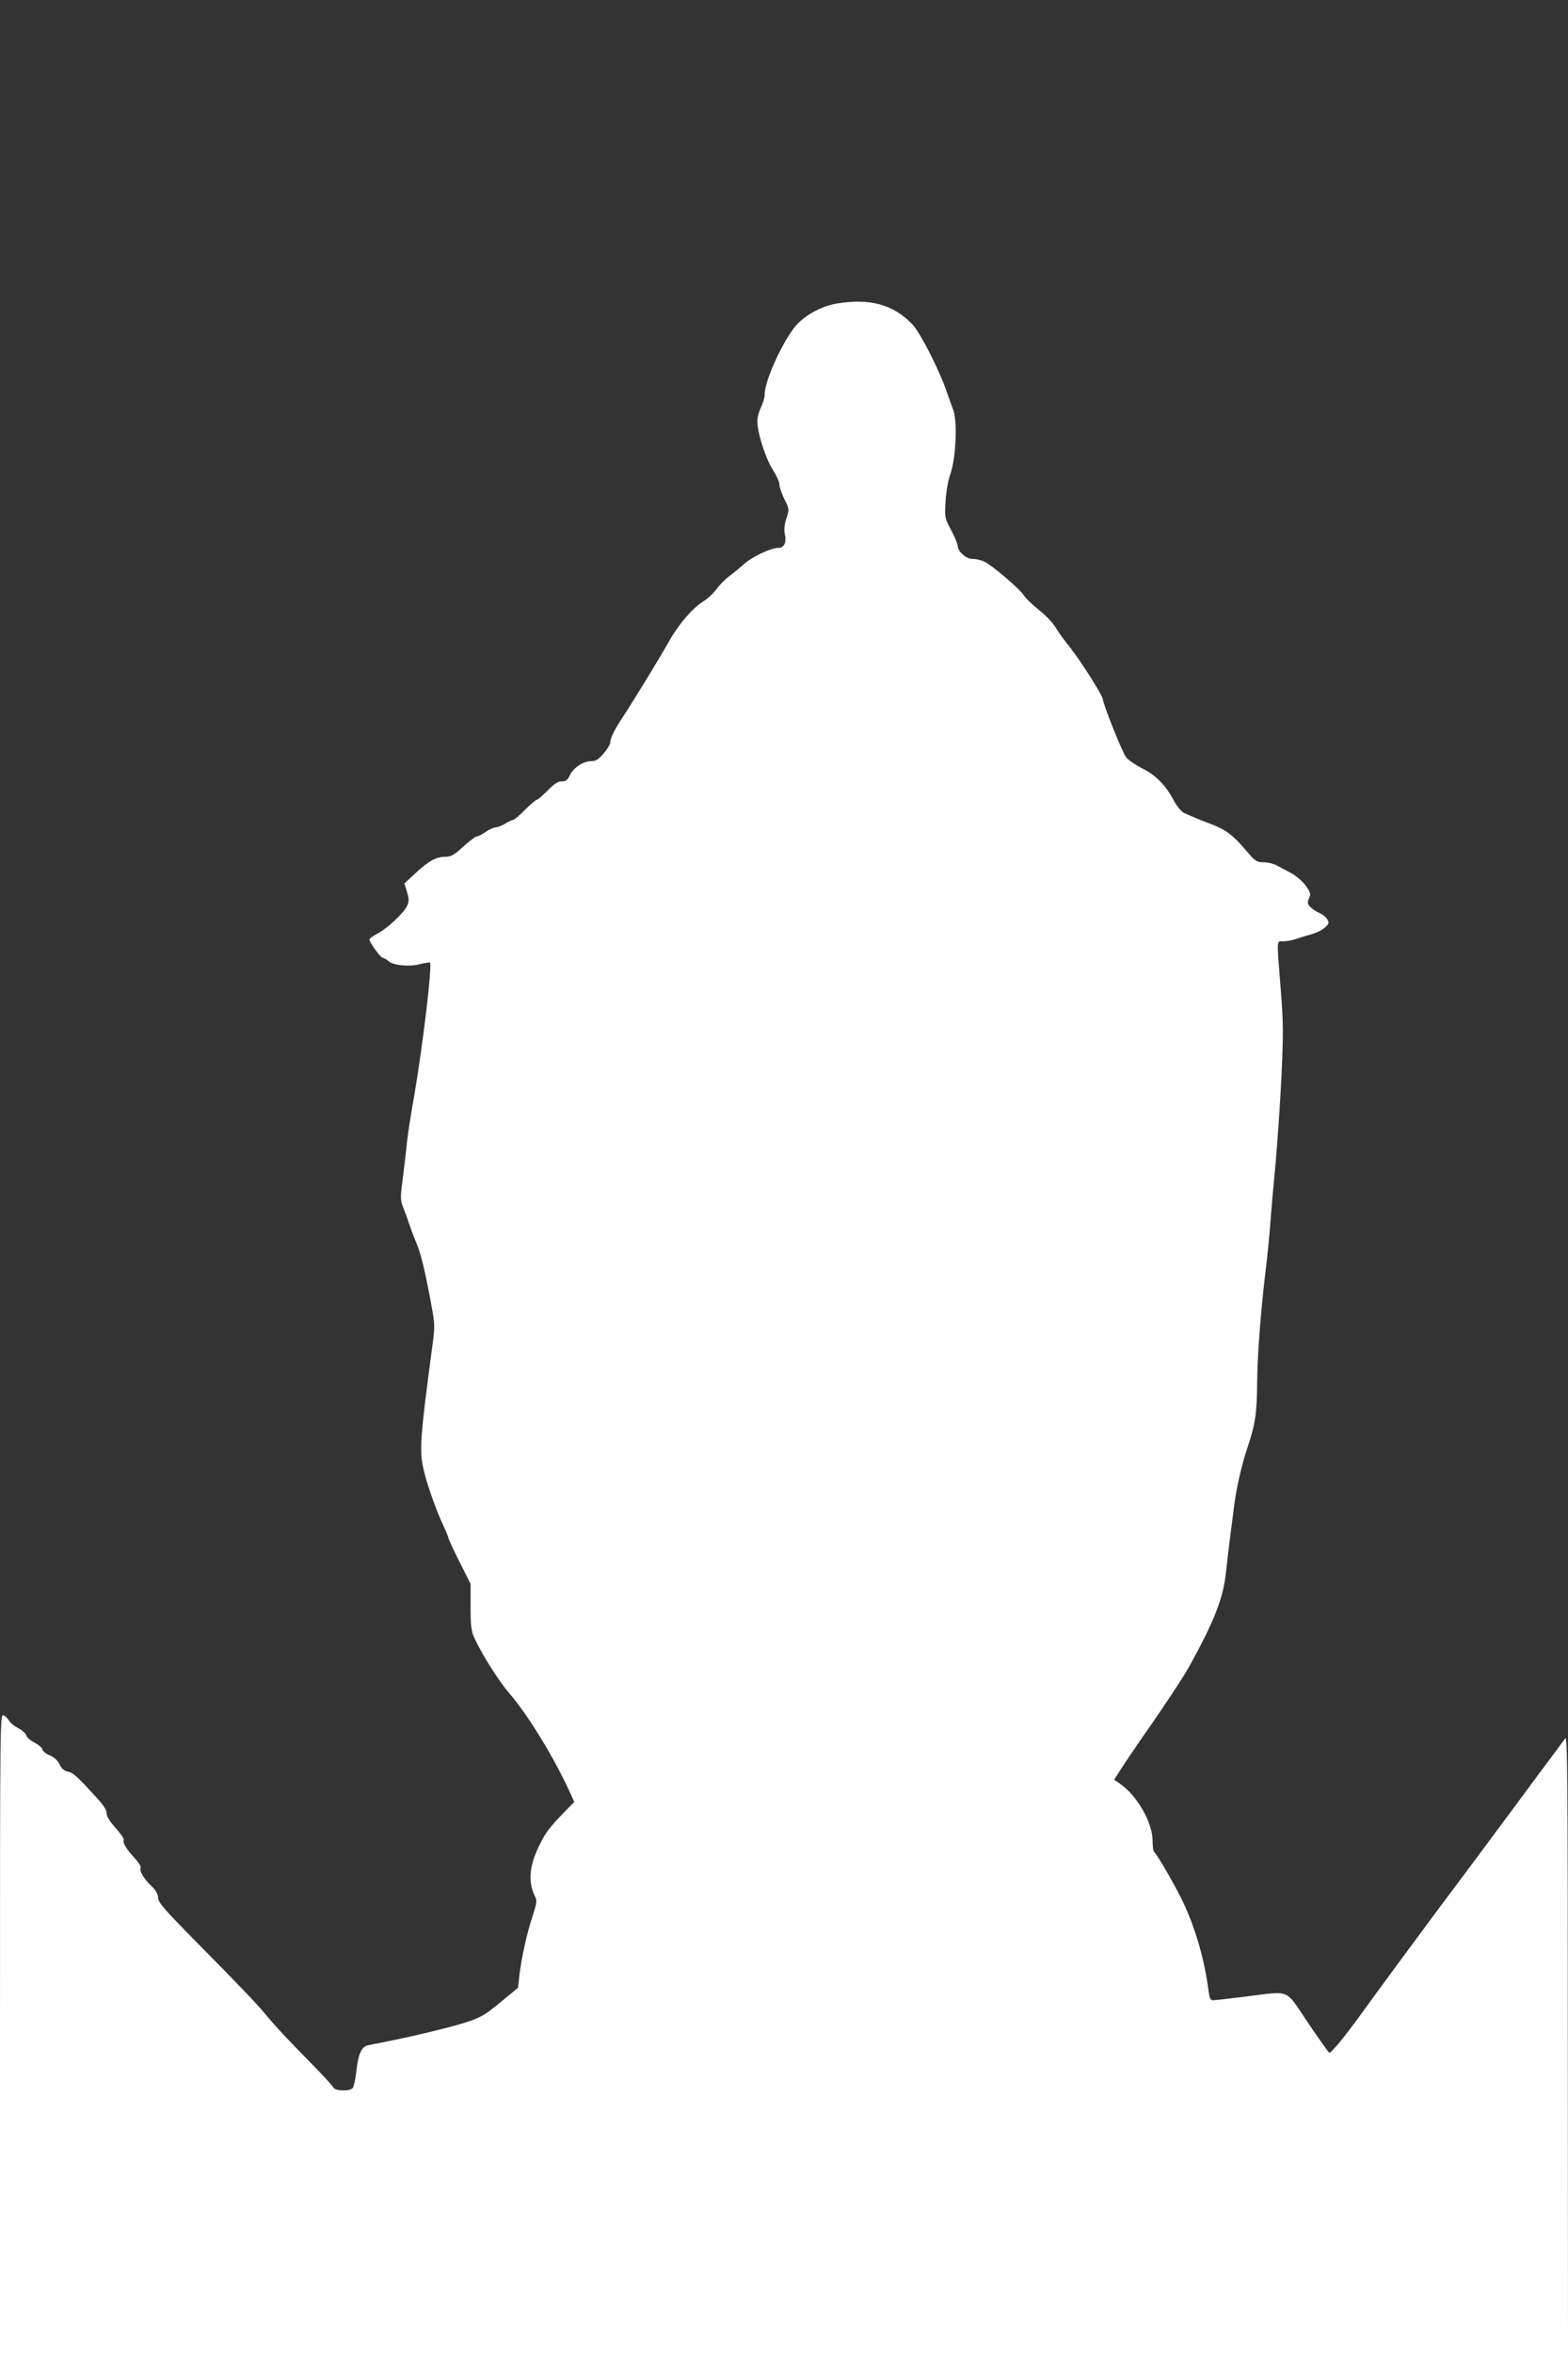
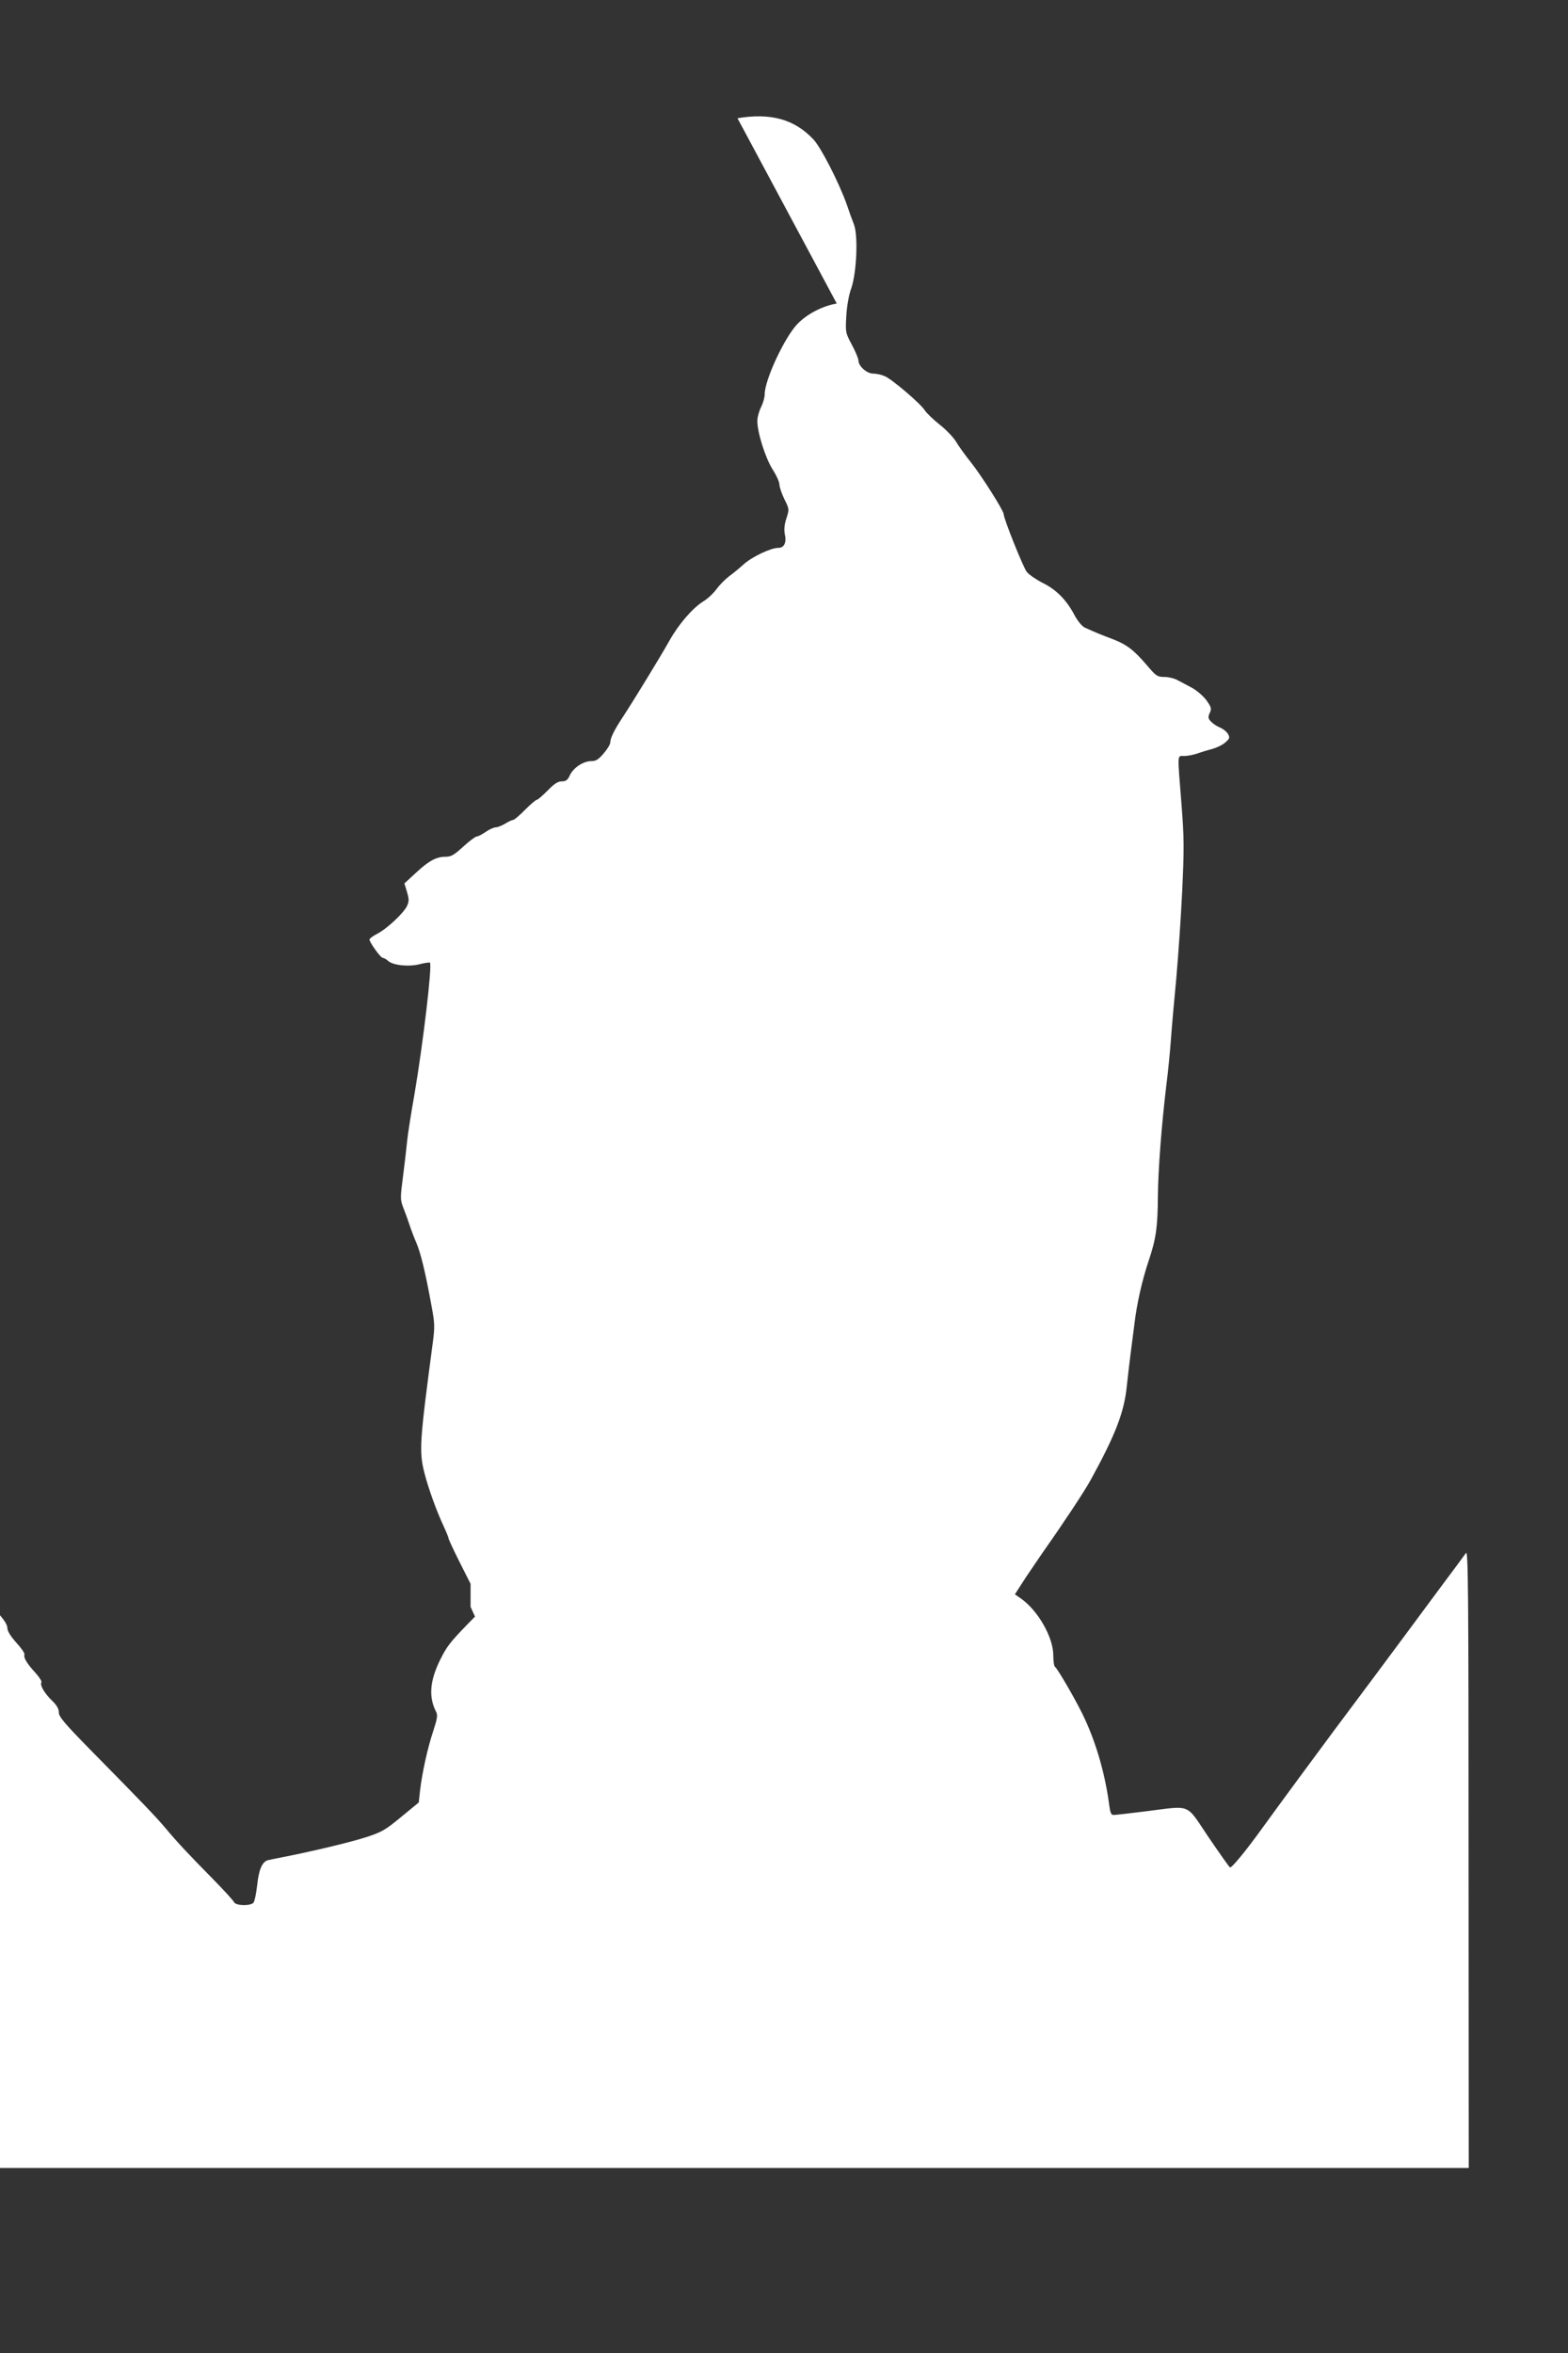
<svg xmlns="http://www.w3.org/2000/svg" version="1.0" width="853pt" height="1280pt" viewBox="0 0 853 1280" preserveAspectRatio="xMidYMid meet">
  <rect x="0" y="0" width="853" height="1280" fill="#333333" stroke="none" />
  <g transform="translate(0,1280) scale(0.1,-0.1)" fill="#ffffff" stroke="none">
-     <path d="M4552 11149 c-77 -13 -160 -56 -213 -110 -70 -72 -179 -305 -179 -383 0 -18 -9 -49 -20 -71 -11 -22 -20 -55 -20 -75 0 -63 44 -202 83 -263 20 -31 37 -68 37 -82 0 -13 12 -49 27 -80 27 -54 27 -55 11 -105 -11 -32 -13 -61 -9 -83 11 -47 -2 -77 -35 -77 -41 0 -144 -49 -189 -90 -22 -20 -57 -49 -78 -64 -21 -16 -52 -47 -68 -69 -17 -23 -49 -54 -73 -68 -59 -37 -134 -124 -185 -215 -44 -79 -196 -328 -256 -419 -44 -67 -65 -110 -65 -133 0 -10 -16 -37 -36 -60 -28 -33 -42 -42 -68 -42 -43 0 -97 -36 -116 -77 -12 -26 -21 -33 -44 -33 -21 0 -41 -13 -77 -50 -27 -27 -53 -50 -58 -50 -6 0 -35 -25 -65 -55 -29 -30 -59 -55 -65 -55 -6 0 -25 -9 -43 -20 -18 -11 -41 -20 -51 -20 -10 0 -35 -11 -55 -25 -20 -14 -42 -25 -49 -25 -7 0 -40 -25 -73 -55 -49 -45 -66 -55 -95 -55 -52 0 -92 -22 -162 -87 l-63 -58 14 -46 c11 -37 12 -51 1 -75 -16 -38 -110 -126 -163 -153 -23 -12 -42 -26 -42 -31 0 -16 61 -100 72 -100 6 0 20 -8 30 -17 27 -24 113 -33 173 -17 27 7 52 10 54 8 13 -13 -37 -438 -84 -714 -19 -107 -37 -222 -40 -255 -3 -33 -13 -118 -22 -189 -16 -122 -16 -131 1 -175 10 -25 25 -66 33 -91 8 -25 25 -70 38 -100 24 -56 50 -163 83 -346 17 -91 18 -111 6 -200 -71 -535 -75 -588 -45 -706 22 -85 64 -203 107 -295 13 -28 24 -56 24 -60 0 -5 27 -63 60 -129 l60 -119 0 -125 c0 -102 4 -133 20 -168 39 -86 132 -234 189 -300 104 -121 243 -348 331 -540 l24 -53 -46 -47 c-90 -93 -109 -118 -143 -187 -57 -115 -64 -203 -23 -283 10 -19 7 -37 -15 -105 -31 -92 -61 -230 -72 -325 l-7 -64 -96 -79 c-86 -71 -105 -82 -191 -110 -87 -28 -301 -79 -456 -109 -33 -6 -68 -14 -78 -16 -31 -9 -49 -51 -58 -136 -5 -45 -14 -88 -20 -95 -16 -19 -98 -17 -106 3 -3 8 -56 66 -117 128 -130 132 -194 200 -257 276 -49 58 -124 137 -405 422 -143 146 -174 182 -174 206 0 19 -11 39 -36 63 -41 39 -68 85 -59 100 4 5 -11 29 -33 53 -46 50 -65 82 -59 99 2 7 -18 36 -45 65 -31 35 -48 63 -48 79 0 18 -18 46 -56 87 -105 115 -126 134 -155 140 -20 4 -34 16 -45 39 -10 22 -29 39 -55 50 -21 9 -39 24 -39 32 0 8 -19 24 -41 36 -23 11 -44 29 -46 40 -3 11 -23 29 -44 39 -21 11 -43 29 -49 40 -6 11 -19 24 -30 30 -20 11 -20 1 -20 -1730 l0 -1740 4265 0 4265 0 -1 1683 c0 1453 -2 1679 -14 1662 -8 -11 -76 -104 -152 -205 -75 -102 -224 -302 -330 -445 -107 -143 -214 -287 -239 -320 -51 -68 -326 -441 -394 -536 -84 -116 -161 -210 -169 -204 -5 3 -57 77 -117 165 -126 187 -89 171 -340 140 -87 -11 -167 -20 -176 -20 -13 0 -18 12 -23 48 -21 164 -67 329 -132 471 -36 81 -149 277 -164 287 -5 3 -9 31 -9 62 0 99 -84 245 -177 310 l-32 22 60 93 c34 50 79 117 100 147 101 143 219 321 251 380 136 247 184 371 198 514 6 55 15 133 20 171 5 39 14 108 20 155 13 117 43 248 79 355 40 119 49 182 50 355 2 147 19 373 46 600 9 69 20 181 25 250 5 69 18 217 29 330 10 113 25 325 32 472 11 236 11 290 -4 480 -22 279 -24 258 15 258 18 0 50 6 73 14 22 8 59 19 82 25 24 7 55 22 69 35 23 20 25 25 15 45 -7 12 -27 29 -45 36 -17 7 -39 22 -49 33 -15 16 -16 24 -6 46 11 23 9 31 -18 69 -17 23 -53 54 -79 68 -27 14 -62 33 -79 42 -16 9 -48 17 -71 17 -37 0 -45 5 -90 58 -74 87 -112 117 -189 147 -67 25 -100 39 -155 64 -14 7 -37 35 -53 64 -43 83 -98 140 -172 177 -36 18 -77 46 -89 61 -19 23 -126 290 -126 315 0 18 -117 203 -174 276 -34 42 -72 95 -86 119 -14 23 -54 65 -89 92 -35 28 -71 63 -80 77 -22 36 -179 170 -218 186 -18 8 -46 14 -63 14 -35 0 -80 41 -80 71 0 10 -16 49 -36 86 -35 66 -35 68 -30 157 3 53 14 116 27 150 29 85 38 283 15 346 -10 25 -28 75 -40 111 -42 118 -142 314 -183 355 -103 108 -231 143 -411 113z" />
+     <path d="M4552 11149 c-77 -13 -160 -56 -213 -110 -70 -72 -179 -305 -179 -383 0 -18 -9 -49 -20 -71 -11 -22 -20 -55 -20 -75 0 -63 44 -202 83 -263 20 -31 37 -68 37 -82 0 -13 12 -49 27 -80 27 -54 27 -55 11 -105 -11 -32 -13 -61 -9 -83 11 -47 -2 -77 -35 -77 -41 0 -144 -49 -189 -90 -22 -20 -57 -49 -78 -64 -21 -16 -52 -47 -68 -69 -17 -23 -49 -54 -73 -68 -59 -37 -134 -124 -185 -215 -44 -79 -196 -328 -256 -419 -44 -67 -65 -110 -65 -133 0 -10 -16 -37 -36 -60 -28 -33 -42 -42 -68 -42 -43 0 -97 -36 -116 -77 -12 -26 -21 -33 -44 -33 -21 0 -41 -13 -77 -50 -27 -27 -53 -50 -58 -50 -6 0 -35 -25 -65 -55 -29 -30 -59 -55 -65 -55 -6 0 -25 -9 -43 -20 -18 -11 -41 -20 -51 -20 -10 0 -35 -11 -55 -25 -20 -14 -42 -25 -49 -25 -7 0 -40 -25 -73 -55 -49 -45 -66 -55 -95 -55 -52 0 -92 -22 -162 -87 l-63 -58 14 -46 c11 -37 12 -51 1 -75 -16 -38 -110 -126 -163 -153 -23 -12 -42 -26 -42 -31 0 -16 61 -100 72 -100 6 0 20 -8 30 -17 27 -24 113 -33 173 -17 27 7 52 10 54 8 13 -13 -37 -438 -84 -714 -19 -107 -37 -222 -40 -255 -3 -33 -13 -118 -22 -189 -16 -122 -16 -131 1 -175 10 -25 25 -66 33 -91 8 -25 25 -70 38 -100 24 -56 50 -163 83 -346 17 -91 18 -111 6 -200 -71 -535 -75 -588 -45 -706 22 -85 64 -203 107 -295 13 -28 24 -56 24 -60 0 -5 27 -63 60 -129 l60 -119 0 -125 l24 -53 -46 -47 c-90 -93 -109 -118 -143 -187 -57 -115 -64 -203 -23 -283 10 -19 7 -37 -15 -105 -31 -92 -61 -230 -72 -325 l-7 -64 -96 -79 c-86 -71 -105 -82 -191 -110 -87 -28 -301 -79 -456 -109 -33 -6 -68 -14 -78 -16 -31 -9 -49 -51 -58 -136 -5 -45 -14 -88 -20 -95 -16 -19 -98 -17 -106 3 -3 8 -56 66 -117 128 -130 132 -194 200 -257 276 -49 58 -124 137 -405 422 -143 146 -174 182 -174 206 0 19 -11 39 -36 63 -41 39 -68 85 -59 100 4 5 -11 29 -33 53 -46 50 -65 82 -59 99 2 7 -18 36 -45 65 -31 35 -48 63 -48 79 0 18 -18 46 -56 87 -105 115 -126 134 -155 140 -20 4 -34 16 -45 39 -10 22 -29 39 -55 50 -21 9 -39 24 -39 32 0 8 -19 24 -41 36 -23 11 -44 29 -46 40 -3 11 -23 29 -44 39 -21 11 -43 29 -49 40 -6 11 -19 24 -30 30 -20 11 -20 1 -20 -1730 l0 -1740 4265 0 4265 0 -1 1683 c0 1453 -2 1679 -14 1662 -8 -11 -76 -104 -152 -205 -75 -102 -224 -302 -330 -445 -107 -143 -214 -287 -239 -320 -51 -68 -326 -441 -394 -536 -84 -116 -161 -210 -169 -204 -5 3 -57 77 -117 165 -126 187 -89 171 -340 140 -87 -11 -167 -20 -176 -20 -13 0 -18 12 -23 48 -21 164 -67 329 -132 471 -36 81 -149 277 -164 287 -5 3 -9 31 -9 62 0 99 -84 245 -177 310 l-32 22 60 93 c34 50 79 117 100 147 101 143 219 321 251 380 136 247 184 371 198 514 6 55 15 133 20 171 5 39 14 108 20 155 13 117 43 248 79 355 40 119 49 182 50 355 2 147 19 373 46 600 9 69 20 181 25 250 5 69 18 217 29 330 10 113 25 325 32 472 11 236 11 290 -4 480 -22 279 -24 258 15 258 18 0 50 6 73 14 22 8 59 19 82 25 24 7 55 22 69 35 23 20 25 25 15 45 -7 12 -27 29 -45 36 -17 7 -39 22 -49 33 -15 16 -16 24 -6 46 11 23 9 31 -18 69 -17 23 -53 54 -79 68 -27 14 -62 33 -79 42 -16 9 -48 17 -71 17 -37 0 -45 5 -90 58 -74 87 -112 117 -189 147 -67 25 -100 39 -155 64 -14 7 -37 35 -53 64 -43 83 -98 140 -172 177 -36 18 -77 46 -89 61 -19 23 -126 290 -126 315 0 18 -117 203 -174 276 -34 42 -72 95 -86 119 -14 23 -54 65 -89 92 -35 28 -71 63 -80 77 -22 36 -179 170 -218 186 -18 8 -46 14 -63 14 -35 0 -80 41 -80 71 0 10 -16 49 -36 86 -35 66 -35 68 -30 157 3 53 14 116 27 150 29 85 38 283 15 346 -10 25 -28 75 -40 111 -42 118 -142 314 -183 355 -103 108 -231 143 -411 113z" />
  </g>
</svg>